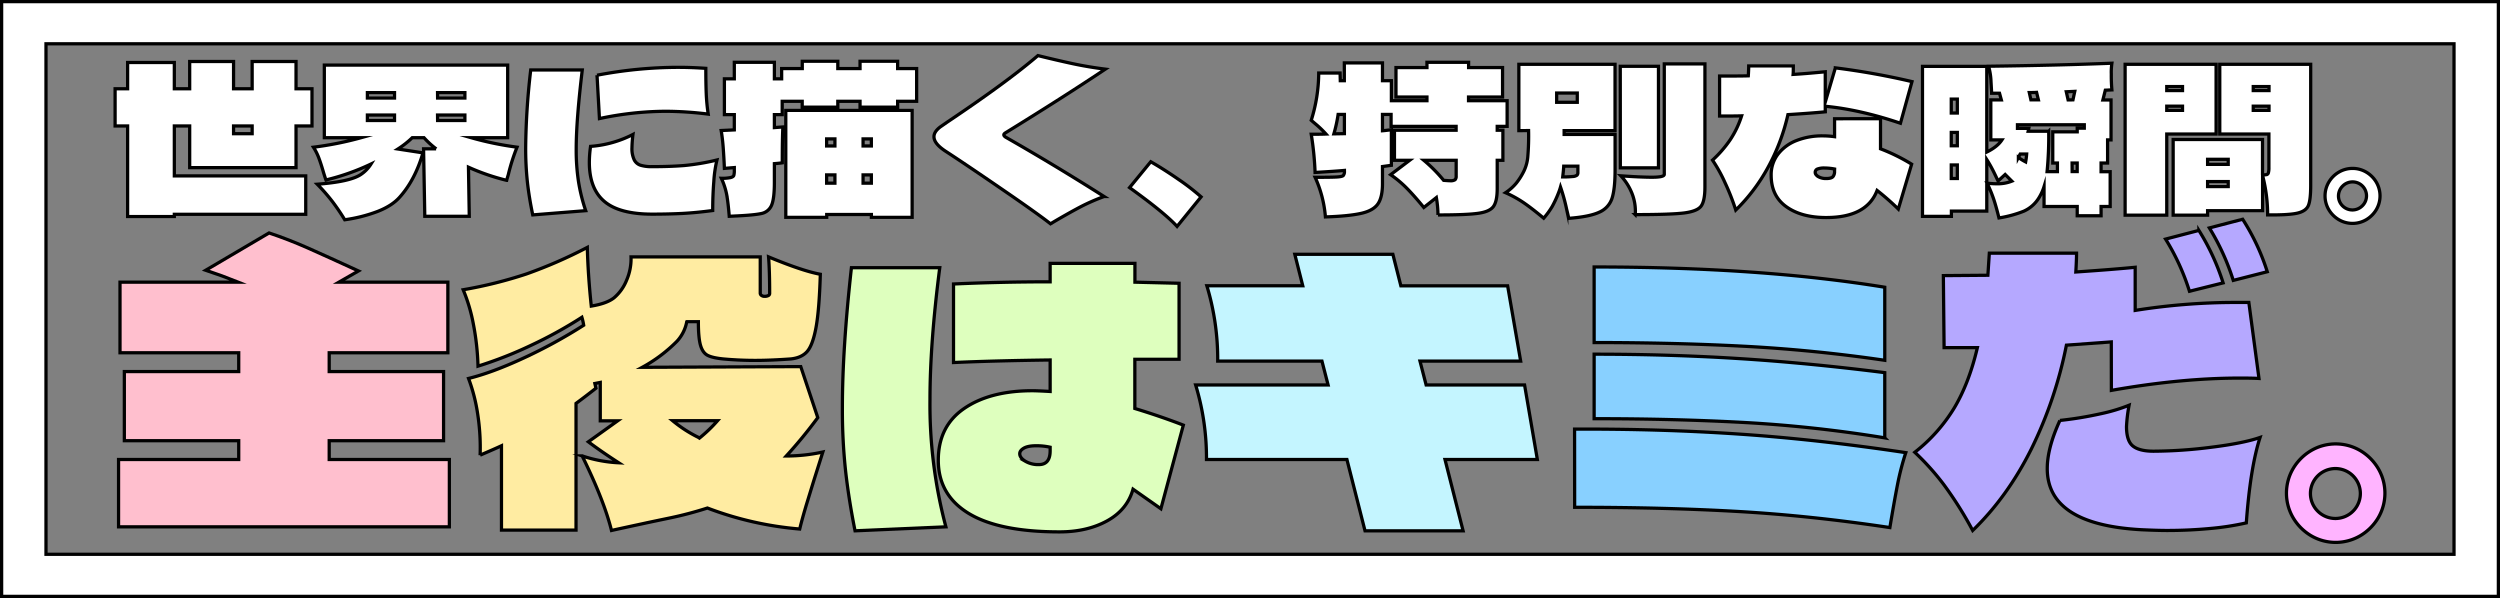
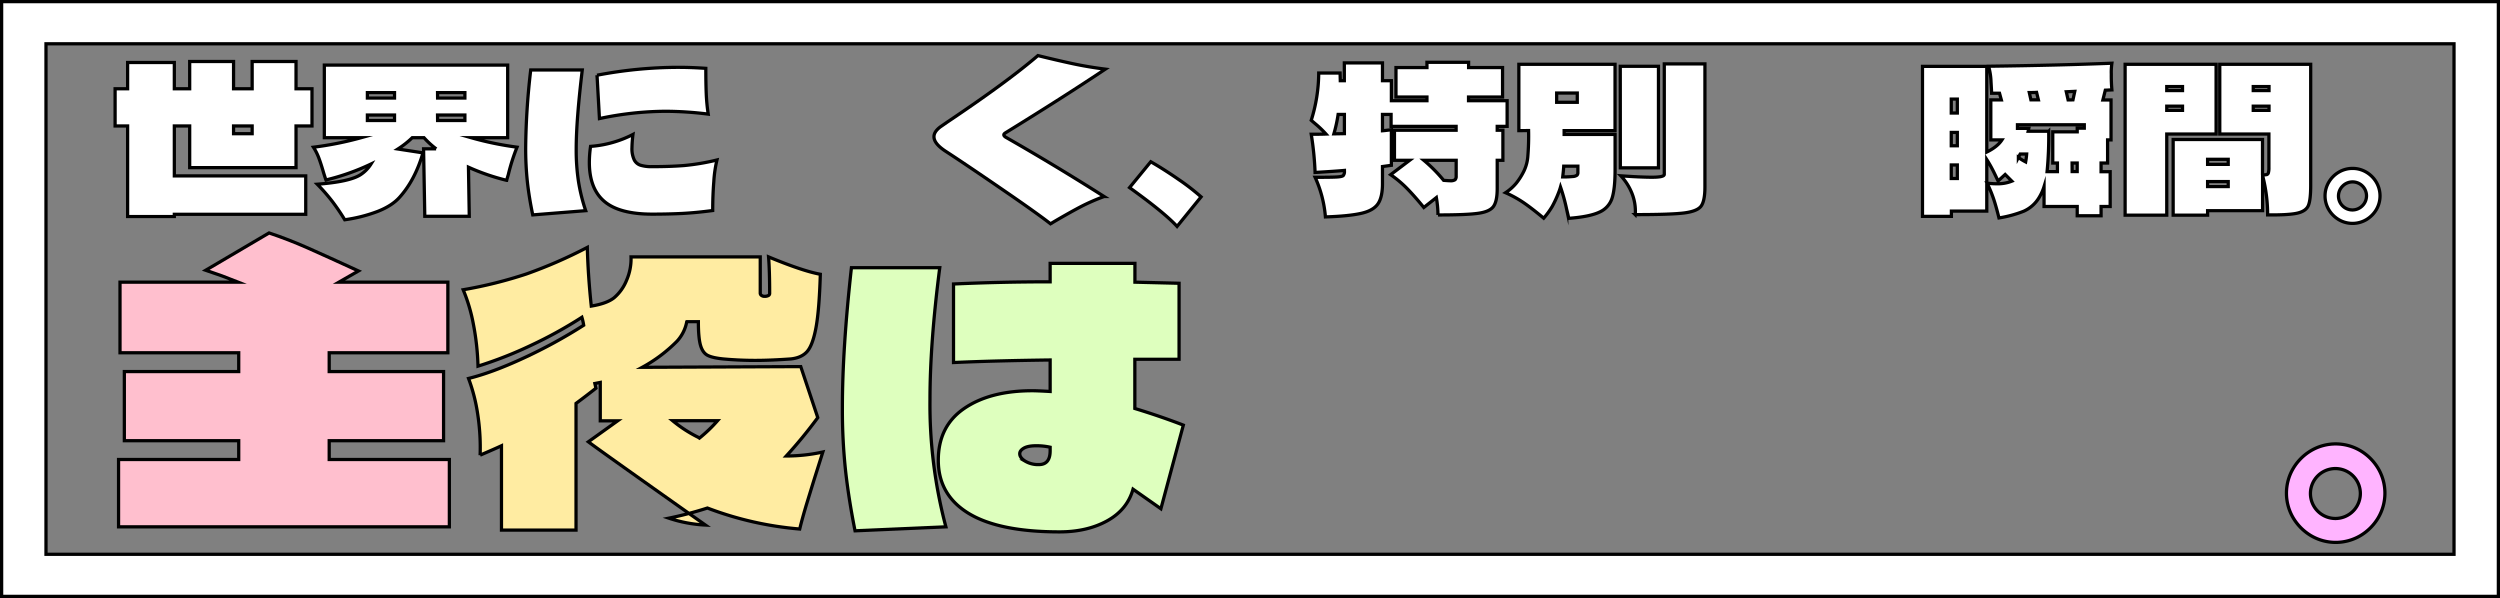
<svg xmlns="http://www.w3.org/2000/svg" viewBox="0 0 1533.48 366.81">
  <rect x="0" y="0" width="1533.48" height="366.81" fill="#808080" stroke="none" />
  <defs>
    <style>.cls-1{fill:#fff;}.cls-1,.cls-2,.cls-3,.cls-4,.cls-5,.cls-6,.cls-7,.cls-8{stroke:#000;stroke-miterlimit:10;stroke-width:2px;}.cls-2{fill:#ffbfce;}.cls-3{fill:#ffeca2;}.cls-4{fill:#deffbe;}.cls-5{fill:#c4f5ff;}.cls-6{fill:#88d0ff;}.cls-7{fill:#b5a8ff;}.cls-8{fill:#ffb4ff;}</style>
  </defs>
  <g id="レイヤー_2" data-name="レイヤー 2">
    <g id="レイヤー_1-2" data-name="レイヤー 1">
      <path class="cls-1" d="M181.58,77.26v25.55H116.35V77.26h-9.42v30.63h80.6v23.56h-80.6v1.37H78.28V77.26H70.6V54.45h7.68V38.33h28.65V54.45h9.42V37.71h26.91V54.45h11.41V37.71h26.91V54.45h9.79V77.26ZM154.67,82V77.26H143.26V82Z" />
      <path class="cls-1" d="M311.78,107.15c-.58,1.9-.91,3.06-1,3.47a135.73,135.73,0,0,1-23.43-8.06l.49,30.13H260.56l-.74-41.41h7.69a52.36,52.36,0,0,1-7.44-6.82h-7.19a56.5,56.5,0,0,1-8.81,6.94l15.38,2.36q-4.83,16.6-14.26,27.15-4.71,5.34-13.64,8.81a92,92,0,0,1-20.09,5.08,129.35,129.35,0,0,0-7.44-11A114.15,114.15,0,0,0,194.6,113q19.83-1.5,26.53-5.83a21.23,21.23,0,0,0,6.45-6.57,139.8,139.8,0,0,1-27.65,9.79c-.17-.41-.62-1.82-1.37-4.21q-1.6-5.58-3-9.3a35.12,35.12,0,0,0-3.29-6.58,204,204,0,0,0,29.14-5.82H198.94V39.94H311.4V84.46H289a196.71,196.71,0,0,0,28.15,5.82A118.12,118.12,0,0,0,311.78,107.15ZM242,56.8H225.35v3.35H242Zm0,17.12V70.57H225.35v3.35Zm26.42-13.77h16.74V56.8H268.38Zm0,13.77h16.74V70.57H268.38Z" />
      <path class="cls-1" d="M326.78,131.82q-2.23-10.65-3.28-20.15a193.25,193.25,0,0,1-1.06-21.39,438.91,438.91,0,0,1,3.1-47.36h31.62q-3.72,31-3.72,48.36a128.79,128.79,0,0,0,1.43,20.27,108.67,108.67,0,0,0,4.4,17.67Zm43.9-8.3q-9.18-7.81-9.18-23.94a68.9,68.9,0,0,1,.75-9.79,67.61,67.61,0,0,0,26-7.32,76.92,76.92,0,0,0-.61,8.19A16.14,16.14,0,0,0,389,98a6.62,6.62,0,0,0,3.9,3.35,23.06,23.06,0,0,0,7.07.87q11,0,19.65-.68a136.32,136.32,0,0,0,20.16-3.41,77.16,77.16,0,0,0-1.93,13.2q-.68,8.63-.68,17.8-10.17,1.36-18.6,1.79t-18.6.44Q379.86,131.33,370.68,123.52Zm-4.47-77.38a266.08,266.08,0,0,1,50-4.84q7.44,0,16.73.62,0,8.8.25,15.19A114.72,114.72,0,0,0,434.41,70a217.13,217.13,0,0,0-26.16-1.74,199.12,199.12,0,0,0-40.55,4.47Z" />
-       <path class="cls-1" d="M550.6,42.05h11.66V62.14H550.6v3.59H527.54V62.14H513.9v3.59H492.07V62.14H479.8v8.18H475v7.94l5.21-.38q-.37,7.32-.37,22c-1.08.17-2.69.33-4.84.5v11.53Q475,122,473.23,126a8.56,8.56,0,0,1-6.33,5q-4.59,1-17.11,1.55l-2.48.12q-.63-7.93-1.49-12.89a43.16,43.16,0,0,0-3.35-10.42,25.28,25.28,0,0,0,5.64-.43c1.12-.29,1.78-.73,2-1.31a10.68,10.68,0,0,0,.31-3.1v-1.73l-6.08.49q-.24-5.82-.68-12t-1.3-11.22l8.06-.38V70.32h-6.08V48.37h6.08V38.2H475V48.37h4.46V42.05h12.65V37.58H513.9v4.47h13.64V37.58H550.6ZM482,67.72h77.5v65.59h-25v-1.73h-27.4v1.73H482Zm30.13,21.82V85.2h-5.08v4.34Zm0,17.73h-5.08v5.09h5.08ZM529.4,89.54h5.08V85.2H529.4Zm0,22.82h5.08v-5.09H529.4Z" />
      <path class="cls-1" d="M614,115.64q-22.51-15.44-34.17-23-6.95-4.59-6.94-8.8,0-3.11,4-6.08l4.34-3q36.45-24.42,55.43-40.67,12.15,3,21.51,5T678,42.42q-25.8,17.23-61.26,39.06c-.66.41-1,.83-1,1.24s.41,1,1.24,1.49q30,17.12,60.27,36.33a119.83,119.83,0,0,0-14.45,6.32q-6.63,3.48-15.94,8.93l-2.48,1.49Q636.54,131.09,614,115.64Z" />
      <path class="cls-1" d="M722,138.89q-7.56-8.31-29.14-23.81l13-15.87q7.81,4.47,16.61,10.54a138.21,138.21,0,0,1,14.27,11Z" />
      <path class="cls-1" d="M924.46,77.51h-6.08v2.36h3.48V98.34h-3.48V115.7q0,7.81-2.35,11t-9.43,4.15q-7.07,1-24.55,1a66.72,66.72,0,0,0-1-10.66l-7.69,6.08q-5.46-6.7-10.1-11.47A68.35,68.35,0,0,0,853,107.15l11.65-8.81h-9.3V79.87h37.82V77.51H853.28V70.2H848v10q1.6-.12,5.46-.62v21.82l-5.46.75v10.54c0,5.45-.91,9.55-2.73,12.27s-5.14,4.68-10,5.83S823,132.73,813,133.06a72.49,72.49,0,0,0-6.32-24.3q9.8,0,13.14-.19c2.24-.12,3.6-.41,4.1-.86a3.87,3.87,0,0,0,.74-2.79v-.38q-5.58.51-18,1.24a192.16,192.16,0,0,0-2.36-23.43q6.08,0,9.06-.13a61.17,61.17,0,0,0-6.45-6.2l-2.61-2.23a98.16,98.16,0,0,0,4.59-29H822l.12,4.71h2.48V38.58H848V49.49h5.46V61.76h21.82V59.53h-19V41.43h19V38.2h25.55v3.23h20.83v18.1H900.78v2.23h23.68ZM824.64,70.2h-3.85a87.41,87.41,0,0,1-2.6,11.9l6.45-.12Zm68.57,28.14H873.37a90.08,90.08,0,0,1,12.15,12.28c2.15.17,3.48.25,4,.25a5,5,0,0,0,3-.62,3,3,0,0,0,.68-2.23Z" />
      <path class="cls-1" d="M931.65,80.12V39.44h59V80.12H959.43v2.35h31.25v21.7q0,11.65-1.86,17.42a14,14,0,0,1-7.82,8.56q-5.94,2.79-18.72,3.78c-1-4.3-1.41-6-1.24-5.21a114.13,114.13,0,0,0-3.84-14,31.06,31.06,0,0,1-1,3,67.65,67.65,0,0,1-4.09,8.93,50.63,50.63,0,0,1-5.21,7.19q-6.81-5.7-12-9.3a69.13,69.13,0,0,0-11.41-6.33,29.81,29.81,0,0,0,6.69-6,40.71,40.71,0,0,0,4.59-7.31,25.17,25.17,0,0,0,2.42-9.43,151.37,151.37,0,0,0,.43-15.37Zm35.84-23.07H954.84v5.71h12.65Zm.37,44.89h-8.68q-.12,2.36-.62,6.57a54.08,54.08,0,0,0,6.2-.25,4.69,4.69,0,0,0,2.54-.8,2.1,2.1,0,0,0,.56-1.55Zm26-61.26h23.43v62.25H993.9Zm27-1.48h24.93v75.39q0,8.55-2.3,11.78t-10.6,4.28q-8.31,1-29.88,1a17.68,17.68,0,0,0,.12-2.48,29.56,29.56,0,0,0-2.11-10.6,34.49,34.49,0,0,0-6.82-10.73q12,.87,19.22.87,7.44,0,7.44-1.74Z" />
-       <path class="cls-1" d="M1119.64,68.58q-7.44.75-22.94,1.74a124.42,124.42,0,0,1-12.22,32.36,109.39,109.39,0,0,1-19.78,26.17,135.8,135.8,0,0,0-6.57-16.74,91.14,91.14,0,0,0-7.69-13.89,71,71,0,0,0,10.92-12.59,58.7,58.7,0,0,0,6.94-14.57q-4.47.14-13.52.13V46.64c7.86,0,13.72,0,17.61-.13.17-2.64.25-4.67.25-6.07H1100c0,2.31,0,4.05-.12,5.2q6.57-.36,19.72-1.61v18.6l6.19-21a450.81,450.81,0,0,1,47,8.43l-7.07,25.54q-25-8.43-46.12-10.41Zm33.85,4.22V91.28a113.83,113.83,0,0,1,19.09,9.42l-8.18,27.53a158.16,158.16,0,0,0-13-11.41q-6.33,16.62-31.25,16.62-15.14,0-24.43-6.64t-9.3-19.28a20.68,20.68,0,0,1,4.22-13A26.22,26.22,0,0,1,1102,86.19a42.68,42.68,0,0,1,15.87-2.85,54.57,54.57,0,0,1,7.44.5v-11Zm-28.15,30.88a34.55,34.55,0,0,0-6.08-.62,11.5,11.5,0,0,0-4.46.62,2.14,2.14,0,0,0-1.36,2.1c0,.91.62,1.76,1.85,2.55a9.27,9.27,0,0,0,5,1.17c2,0,3.33-.37,4-1.11a4.74,4.74,0,0,0,1-3.35Z" />
      <path class="cls-1" d="M1291.38,55.32l-1.49,6h5V85.82h-2.11V100h-4v5.33h5.58v21.33h-5.58v5.7h-14.63v-5.7H1253.8V114.46a29.55,29.55,0,0,1-3.1,6.82,20.82,20.82,0,0,1-9.3,8.25,70.94,70.94,0,0,1-15.25,4.15q-1.74-7.07-3.28-11.65a82.25,82.25,0,0,0-4-9.67,54.19,54.19,0,0,0,6,.37,23.72,23.72,0,0,0,9.17-1.61l-4.09-4.1-4.34,4c-.25-.49-1-2.13-2.35-4.9a81.51,81.51,0,0,0-4.59-8.24v31.62h-21.7v3.22h-17.73v-92h39.43V93.26q6.57-3.23,9.3-7.44h-6.82V61.27h6.45l-1.12-4.09h-4.84c0-.5-.12-2.81-.37-7a39,39,0,0,0-1.49-9.55q44.52-.61,75.64-1.86a38.29,38.29,0,0,0-.37,6.7,96.55,96.55,0,0,0,.37,9.67Zm-90.77,14V60.77h-3.72v8.56Zm0,20.09V81.23h-3.72v8.19Zm-3.72,11.78v8.3h3.72v-8.3Zm59.77-20.71a223.23,223.23,0,0,1-1,24.8H1262V100h-2.85V80.86h15V78.63h4.34V76.52h-41v2.23h6.94l-.37,1.74Zm-17.49,14-1.11,2.11a35.69,35.69,0,0,0,4.46,2.73,45.18,45.18,0,0,0,.62-4.84Zm6.57-33.23h4.59l-1.11-4.59c-1,.08-2.48.12-4.47.12Zm25.8,0,1.11-5.21-5.21.25,1.12,5Zm-.5,44h3.1V100H1271Z" />
      <path class="cls-1" d="M1359.33,82.22h-30.26V132h-25.54V39.44h55.8Zm-20.59-29.14h-9.67v2.48h9.67Zm0,14.64V65.11h-9.67v2.61Zm78.62-28.28v74.28q0,8.93-1.43,12.34t-6.63,4.65q-5.21,1.24-18.35,1.11a95.91,95.91,0,0,0-3.1-24.18v21.58h-33.73V132H1333V85.57h54.81v21.7a12.64,12.64,0,0,0,2.6-.18,1.52,1.52,0,0,0,1-1.12,11,11,0,0,0,.32-3.16V82.22h-30.14V39.44Zm-50.59,58.28h-12.65v3.1h12.65Zm-12.65,16.74h12.65v-3.1h-12.65Zm28-61.38v2.48h9.68V53.08Zm0,14.64h9.68V65.11h-9.68Z" />
      <path class="cls-1" d="M1434.6,134.74a17.45,17.45,0,0,1-6.14-6.14,16.6,16.6,0,0,1,0-16.86,17.36,17.36,0,0,1,6.14-6.14,16.6,16.6,0,0,1,16.86,0,17.45,17.45,0,0,1,6.14,6.14,16.66,16.66,0,0,1,0,16.86,17.53,17.53,0,0,1-6.14,6.14,16.66,16.66,0,0,1-16.86,0Zm14.5-8.56A8.55,8.55,0,0,0,1437,114.09a8.55,8.55,0,1,0,12.09,12.09Z" />
      <path class="cls-2" d="M201.93,281.86h73.7v41.3H72.72v-41.3h73.71V270.32H76.27v-42.4h70.16V216.37H73.61V173.08H146.2q-10-4-20-7.32l38.85-22.87q12,4,23.76,9.22t31.08,14.09l-12,6.88h66.82v43.29H201.93v11.55h70.15v42.4H201.93Z" />
-       <path class="cls-3" d="M499.41,294.07q-.9,2.9-4,13t-4.88,17.43a206.78,206.78,0,0,1-56.61-12.88,224.27,224.27,0,0,1-23.65,6.22q-12.76,2.66-14.76,3.11-17.53,3.78-20.42,4.44-4.66-18.64-18-45.74a82.62,82.62,0,0,0,22.43,4.22Q368.87,277,360.88,271l18-12.88H368.2V234.58l-3.32.66.66,2.89q-6.21,4.89-12.21,9.32v77.7H307.6V273.43q-3.33,1.56-13.1,5.77a133.87,133.87,0,0,0-1.44-24.86,106.05,106.05,0,0,0-5.66-22.2q14.43-3.55,33.63-12.44a311.68,311.68,0,0,0,37-20.2,35.33,35.33,0,0,0-1.11-4.88,266.31,266.31,0,0,1-31.19,17.2,249.76,249.76,0,0,1-32.52,12.77,158.81,158.81,0,0,0-2.89-26,103.89,103.89,0,0,0-6.21-20.86,268.06,268.06,0,0,0,38.74-9.66,290.09,290.09,0,0,0,37.4-16.32q.45,17.32,2.44,36,9.56-1.56,14-5.11A27.46,27.46,0,0,0,384.3,172a33.15,33.15,0,0,0,2.77-14.43h79.26v22.2a1.7,1.7,0,0,0,.78,1.45,3.12,3.12,0,0,0,1.88.55,4.88,4.88,0,0,0,2.22-.44,1.43,1.43,0,0,0,.89-1.33q0-14-.67-22.43,20.86,8.67,31.75,10.66-.66,22-2.66,32.75t-5.44,14.65q-3.45,3.89-10.1,4.55-12.44.89-21.76.89-9.77,0-19.54-.89c-4.44-.45-7.65-1.18-9.65-2.22s-3.44-3.07-4.33-6.11-1.33-7.88-1.33-14.54h-7.11a24.18,24.18,0,0,1-6,12,91.22,91.22,0,0,1-21.31,16l97.23-.44,10.44,31.3a286.71,286.71,0,0,1-19.32,23.53,103.89,103.89,0,0,0,22.42-2.44Zm-86.81-36a80.56,80.56,0,0,0,14.88,9.77,8.14,8.14,0,0,1,1.55.89,89.83,89.83,0,0,0,11.1-10.66Z" />
+       <path class="cls-3" d="M499.41,294.07q-.9,2.9-4,13t-4.88,17.43a206.78,206.78,0,0,1-56.61-12.88,224.27,224.27,0,0,1-23.65,6.22a82.62,82.62,0,0,0,22.43,4.22Q368.87,277,360.88,271l18-12.88H368.2V234.58l-3.32.66.66,2.89q-6.21,4.89-12.21,9.32v77.7H307.6V273.43q-3.33,1.56-13.1,5.77a133.87,133.87,0,0,0-1.44-24.86,106.05,106.05,0,0,0-5.66-22.2q14.43-3.55,33.63-12.44a311.68,311.68,0,0,0,37-20.2,35.33,35.33,0,0,0-1.11-4.88,266.31,266.31,0,0,1-31.19,17.2,249.76,249.76,0,0,1-32.52,12.77,158.81,158.81,0,0,0-2.89-26,103.89,103.89,0,0,0-6.21-20.86,268.06,268.06,0,0,0,38.74-9.66,290.09,290.09,0,0,0,37.4-16.32q.45,17.32,2.44,36,9.56-1.56,14-5.11A27.46,27.46,0,0,0,384.3,172a33.15,33.15,0,0,0,2.77-14.43h79.26v22.2a1.7,1.7,0,0,0,.78,1.45,3.12,3.12,0,0,0,1.88.55,4.88,4.88,0,0,0,2.22-.44,1.43,1.43,0,0,0,.89-1.33q0-14-.67-22.43,20.86,8.67,31.75,10.66-.66,22-2.66,32.75t-5.44,14.65q-3.45,3.89-10.1,4.55-12.44.89-21.76.89-9.77,0-19.54-.89c-4.44-.45-7.65-1.18-9.65-2.22s-3.44-3.07-4.33-6.11-1.33-7.88-1.33-14.54h-7.11a24.18,24.18,0,0,1-6,12,91.22,91.22,0,0,1-21.31,16l97.23-.44,10.44,31.3a286.71,286.71,0,0,1-19.32,23.53,103.89,103.89,0,0,0,22.42-2.44Zm-86.81-36a80.56,80.56,0,0,0,14.88,9.77,8.14,8.14,0,0,1,1.55.89,89.83,89.83,0,0,0,11.1-10.66Z" />
      <path class="cls-4" d="M576.44,164.2q-6,46.41-6,80.81a292.12,292.12,0,0,0,9.76,78.15l-55.72,2.44q-3.78-18.87-5.77-36.41a350,350,0,0,1-2-39.29q0-35.75,5.55-85.7ZM712.08,312.06l-17.09-12q-3.56,12.65-15.87,19.42t-29.2,6.77q-37.08,0-55.72-11.32t-18.65-32.63q0-20.87,15.88-31.75t41.84-10.88q2.88,0,10.88.45V220.81q-34,.45-59.27,1.56V174.2q28.85-1.33,59.27-1.34V161.54h52v11.54l27.08.67v46.62H696.1v30.19q16,4.89,29.75,10.21Zm-67.93-37.74a38.12,38.12,0,0,0-8.66-.89q-4.87,0-7.43,1.44c-1.71,1-2.56,2.11-2.56,3.44q0,2.44,3.33,4.55a15.47,15.47,0,0,0,8.44,2.11q6.87,0,6.88-8.43Z" />
-       <path class="cls-5" d="M943,281.86H886.35l11.1,43.74H837.29l-11.1-43.74H740.05a154,154,0,0,0-6.66-45.73h81.25l-3.77-14.65H746.93a155.52,155.52,0,0,0-6.66-46.18H799.1L794.22,156h60.16l4.89,19.31h65.49l8,46.18H871l3.78,14.65h60.38Z" />
-       <path class="cls-6" d="M965.83,263.22q51.95-.23,100.23,3T1169,277.65a166,166,0,0,0-5.11,19.75q-2,10.22-4.66,26.2-48.62-7.32-93.35-9.88t-100-2.55Zm12-99.46q102.12,0,178.27,12.43V221q-43.95-6.43-87.13-8.66t-91.14-2.22Zm0,53.5q46.19,0,88.58,2.67t89.69,8.65v40a808.76,808.76,0,0,0-86.14-9.43q-42.62-2.33-92.13-2.33Z" />
-       <path class="cls-7" d="M1295.05,209.72l-27.53,2a257,257,0,0,1-21.64,63.94q-14.55,29.09-35.85,49.73a227.45,227.45,0,0,0-17.76-28.2,155.58,155.58,0,0,0-17.76-19.76,101.1,101.1,0,0,0,24.2-27.19q9.09-15.21,14.2-37h-20.42l-.45-44.18,27.31-.22.89-13.55h53.5q0,4-.44,11.55,22.64-1.55,36.41-2.89V190.4a392,392,0,0,1,61.71-4.88h8l6.22,46.62q-3.78-.22-11.55-.23-36.4,0-79,7.55Zm9.33,51.94q0,8.88,4,12c2.67,2.08,6.88,3.11,12.66,3.11a289.46,289.46,0,0,0,35.41-2.44q19.63-2.44,29.85-6-6,18.65-8.43,52.4a165.24,165.24,0,0,1-22.2,3.44q-12.89,1.21-26.2,1.22-6,0-15.76-.45-57.95-3.1-57.94-37.52,0-12.65,7.77-29.52a225.09,225.09,0,0,0,25-4.11,105,105,0,0,0,17.43-5.22A92.75,92.75,0,0,0,1304.38,261.66Zm38.62-83a139.47,139.47,0,0,0-14.65-32l20.43-5.33a140.86,140.86,0,0,1,14.87,32.19Zm26.87-6.66a144.18,144.18,0,0,0-14.66-32.19l20.43-5.32a134.77,134.77,0,0,1,15.09,32.19Z" />
      <path class="cls-8" d="M1417.6,328.6a31.19,31.19,0,0,1-11-11,29.79,29.79,0,0,1,0-30.2,31.24,31.24,0,0,1,11-11,29.78,29.78,0,0,1,30.19,0,31.4,31.4,0,0,1,11,11,29.86,29.86,0,0,1,0,30.2,31.35,31.35,0,0,1-11,11,29.84,29.84,0,0,1-30.19,0Zm26-15.32a15.31,15.31,0,0,0-21.64-21.65,15.31,15.31,0,1,0,21.64,21.65Z" />
      <path class="cls-1" d="M1,1V365.81H1532.48V1ZM1505.27,340H28.21V26.86H1505.27Z" />
    </g>
  </g>
</svg>